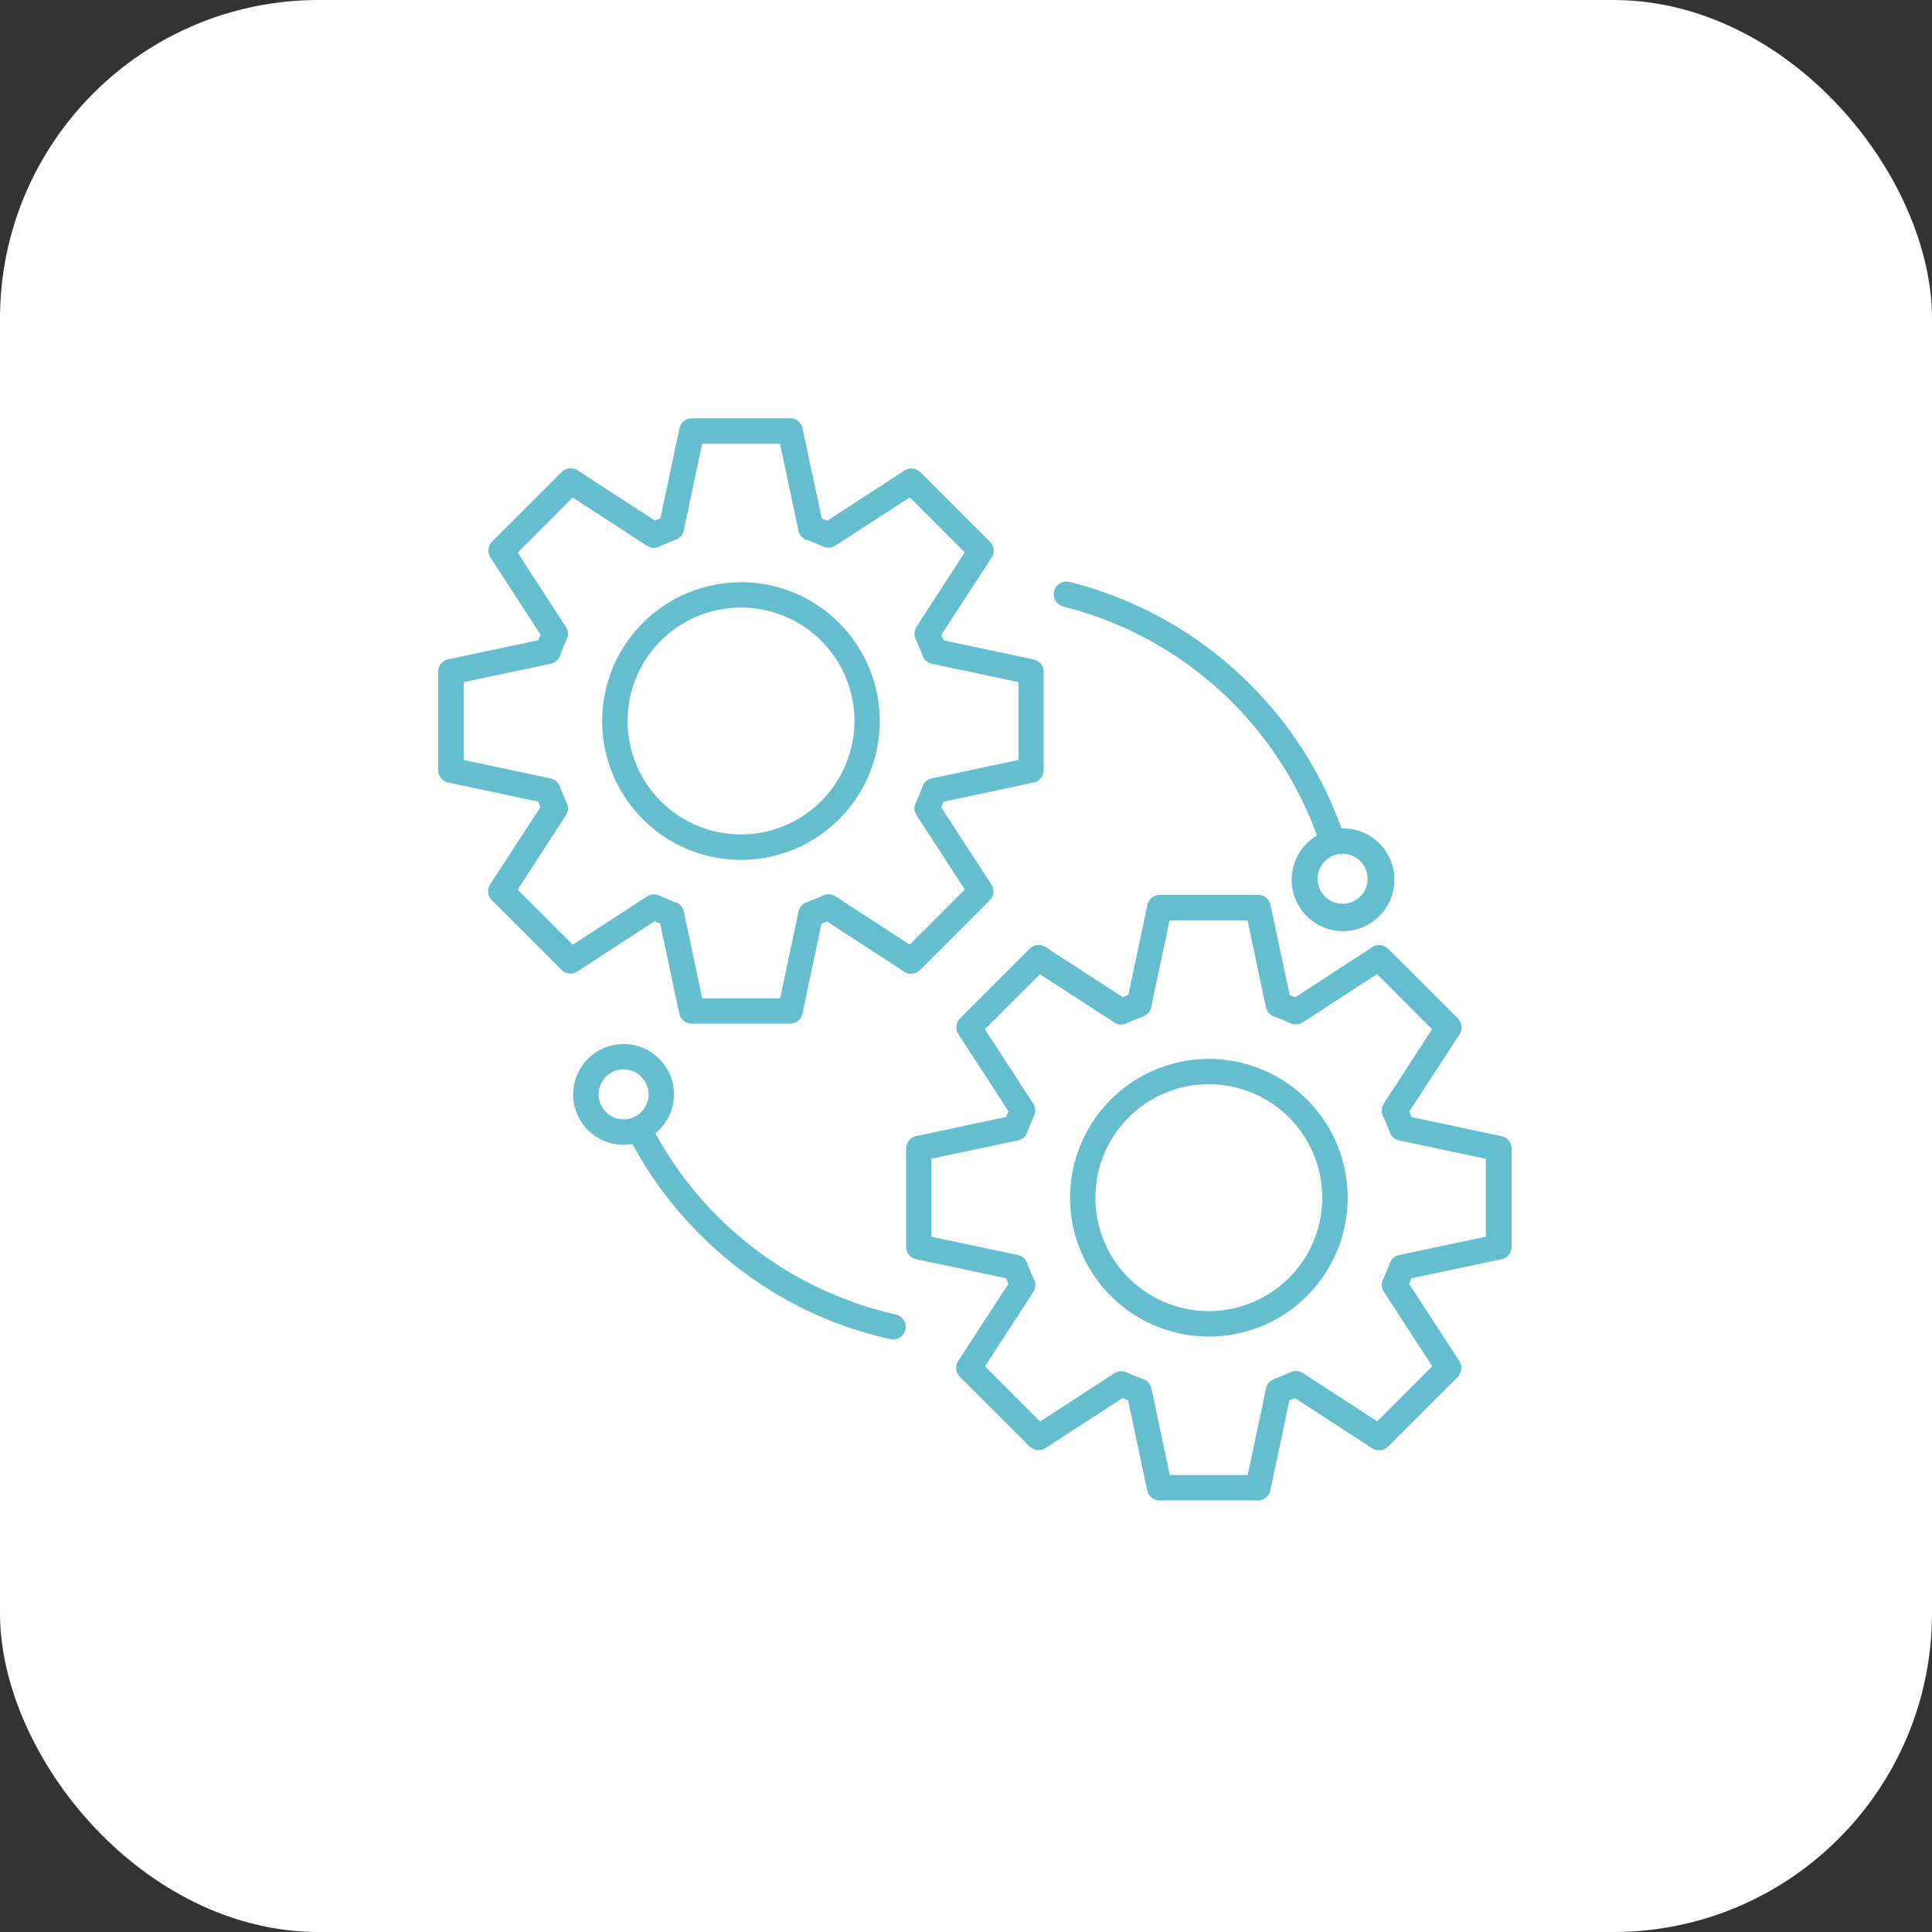
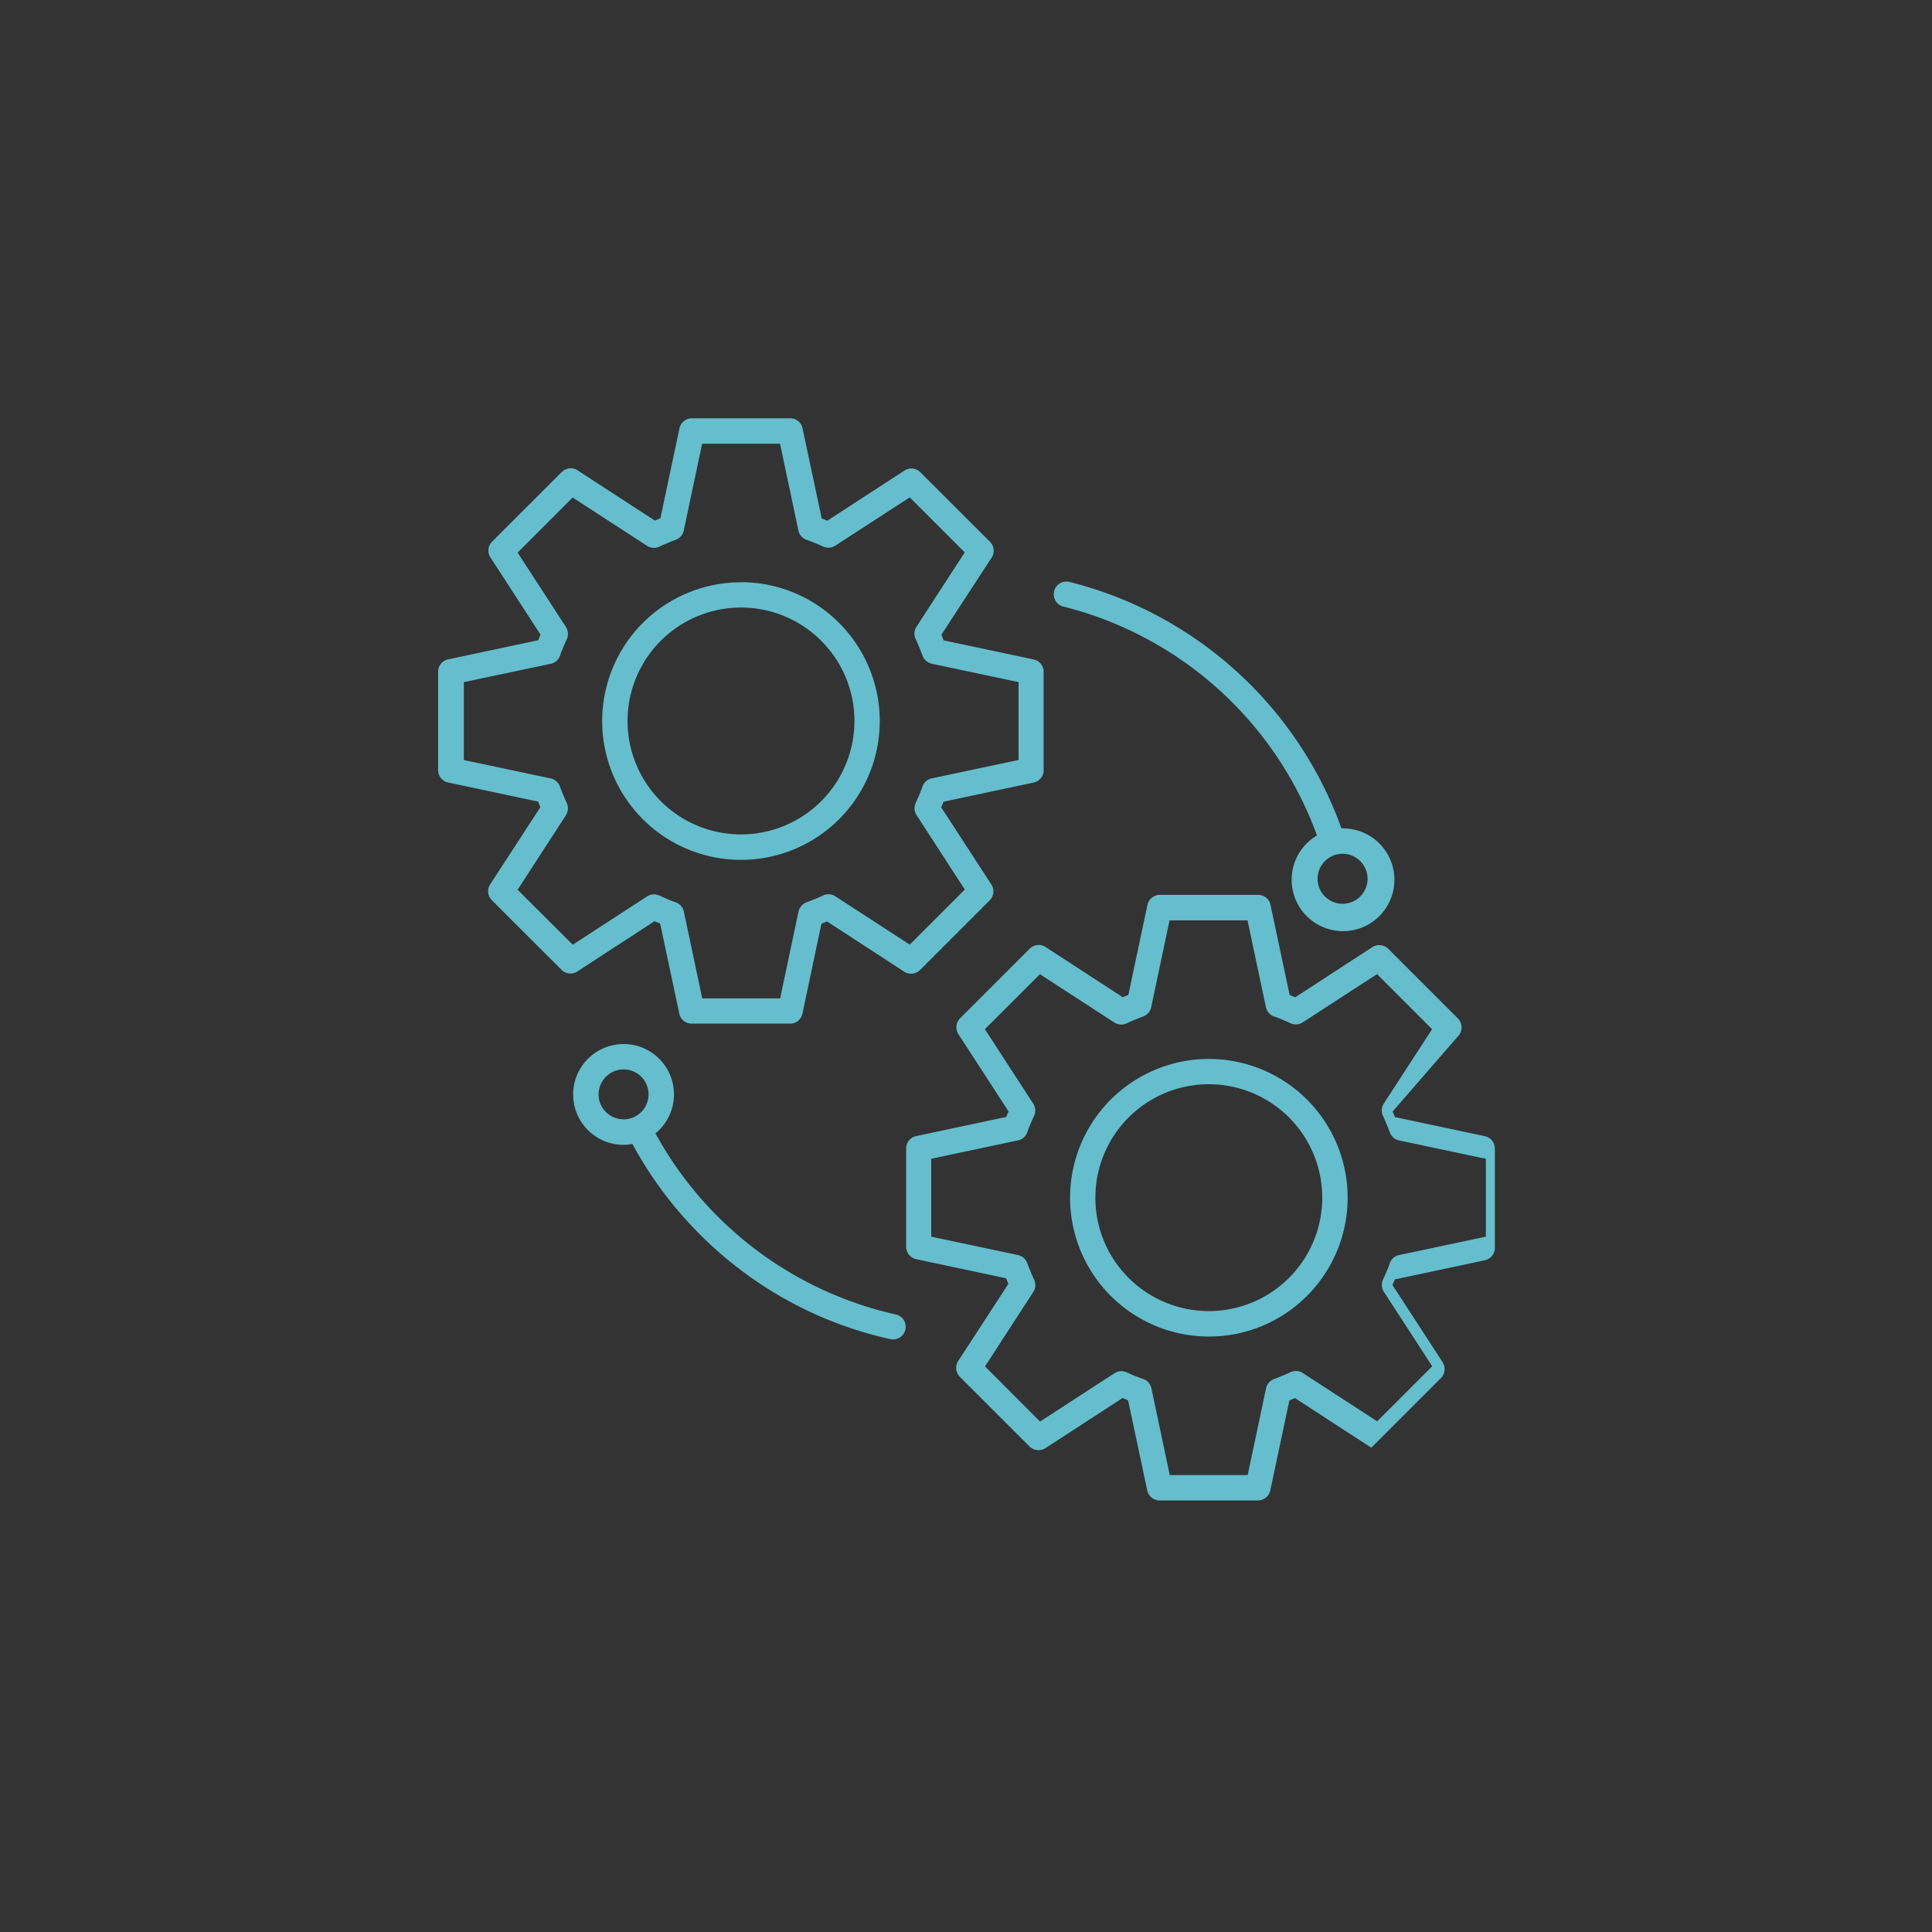
<svg xmlns="http://www.w3.org/2000/svg" width="97" height="97" viewBox="0 0 97 97">
  <rect x="0" y="0" width="97" height="97" fill="#333333" stroke="none" />
  <g id="Integration_Expert" data-name="Integration Expert" transform="translate(-167 -2530)">
-     <rect id="Rectangle_2682" data-name="Rectangle 2682" width="97" height="97" rx="16" transform="translate(167 2530)" fill="#fff" />
-     <path id="Path_23765" data-name="Path 23765" d="M22.268,7.658c.049.018.09.036.139.054s.09.036.139.06l3.875-2.518a.632.632,0,0,1,.8.085l3.495,3.49a.639.639,0,0,1,.054.84L28.274,13.5c.018.049.043.09.06.139s.036.09.054.139l4.521.959a.629.629,0,0,1,.5.623V20.3a.631.631,0,0,1-.544.627l-4.485.954c-.018.049-.036.09-.054.139s-.036.09-.06.139l2.518,3.875a.632.632,0,0,1-.085.8l-3.495,3.495a.639.639,0,0,1-.84.054l-3.833-2.493c-.049.018-.09.043-.139.06s-.09.036-.139.054L21.3,32.521a.624.624,0,0,1-.623.5H15.736a.631.631,0,0,1-.627-.544l-.954-4.485c-.049-.018-.09-.036-.139-.054s-.09-.036-.139-.06L10,30.4a.632.632,0,0,1-.8-.085l-3.495-3.49a.639.639,0,0,1-.054-.84l2.493-3.833c-.018-.049-.043-.09-.06-.139s-.036-.09-.054-.139l-4.521-.959a.634.634,0,0,1-.5-.623V15.352a.631.631,0,0,1,.544-.627l4.485-.954c.018-.049.036-.09.054-.139s.036-.09.06-.139L5.637,9.618a.632.632,0,0,1,.085-.8L9.217,5.326a.639.639,0,0,1,.84-.054L13.89,7.765c.049-.018.1-.043.139-.06s.09-.036.139-.054l.959-4.521a.629.629,0,0,1,.623-.5h4.937a.631.631,0,0,1,.627.544ZM48.42,23.22a2.579,2.579,0,1,1-1.286.356A18.289,18.289,0,0,0,34.4,12.082a.637.637,0,0,1,.309-1.237A19.571,19.571,0,0,1,48.362,23.22h.067Zm.887,1.642a1.255,1.255,0,1,0,.367.887A1.254,1.254,0,0,0,49.307,24.862ZM12.32,34.045a2.528,2.528,0,0,1,1.788,4.317,2.238,2.238,0,0,1-.188.168,18.325,18.325,0,0,0,12.065,9.093.634.634,0,0,1-.271,1.239,19.328,19.328,0,0,1-7.74-3.647,19.714,19.714,0,0,1-5.211-6.152,2.683,2.683,0,0,1-.446.043,2.529,2.529,0,0,1,0-5.058Zm.887,1.642a1.255,1.255,0,0,0-1.774,0,1.273,1.273,0,0,0-.367.887,1.254,1.254,0,1,0,2.142-.887Zm28.5,13.044a6.968,6.968,0,1,1,4.926-2.041A6.939,6.939,0,0,1,41.706,48.731Zm-4.032-2.946a5.695,5.695,0,1,0-1.667-4.026A5.675,5.675,0,0,0,37.674,45.785ZM18.211,10.863A6.968,6.968,0,1,0,23.137,12.9a6.939,6.939,0,0,0-4.926-2.041ZM22.243,13.8A5.695,5.695,0,1,0,23.91,17.83,5.675,5.675,0,0,0,22.243,13.8ZM37.649,51.932l.954,4.485a.638.638,0,0,0,.627.544h4.937a.64.64,0,0,0,.623-.506l.959-4.521c.049-.018.09-.036.139-.054s.09-.036.139-.06l3.833,2.493a.64.64,0,0,0,.84-.054l3.495-3.495a.648.648,0,0,0,.085-.8l-2.518-3.875c.018-.049.043-.1.06-.139s.036-.09.054-.139l4.485-.954a.638.638,0,0,0,.544-.627V39.295a.641.641,0,0,0-.5-.623l-4.521-.959c-.018-.049-.036-.09-.054-.139s-.036-.09-.06-.139L54.262,33.6a.64.64,0,0,0-.054-.84l-3.495-3.495a.647.647,0,0,0-.8-.085L46.04,31.7c-.049-.018-.1-.043-.139-.06s-.09-.036-.139-.054L44.808,27.1a.638.638,0,0,0-.627-.544H39.244a.64.64,0,0,0-.623.506l-.959,4.521c-.049.018-.1.036-.139.054s-.09.036-.139.06l-3.833-2.493a.64.64,0,0,0-.84.054l-3.495,3.495a.648.648,0,0,0-.085.8l2.518,3.875c-.018.049-.043.1-.06.139s-.036.09-.054.139l-4.485.954a.638.638,0,0,0-.544.627v4.937a.641.641,0,0,0,.5.623l4.521.959c.018.049.036.1.054.139s.036.09.06.139L29.15,49.915a.64.64,0,0,0,.054.84L32.7,54.25a.647.647,0,0,0,.8.085l3.875-2.518c.049.018.1.043.139.06s.09.036.139.054ZM38,50.706c.139.06.267.11.374.146a.629.629,0,0,1,.446.477l.923,4.359h3.911l.923-4.359a.636.636,0,0,1,.405-.464c.121-.043.26-.1.41-.164s.278-.114.385-.168a.644.644,0,0,1,.641.029l3.737,2.426,2.764-2.764-2.426-3.737a.638.638,0,0,1-.043-.616c.054-.121.114-.253.181-.41.06-.139.11-.267.146-.374a.629.629,0,0,1,.477-.446l4.359-.923V39.808l-4.359-.923a.636.636,0,0,1-.464-.405c-.049-.132-.1-.271-.164-.417s-.114-.278-.168-.385a.644.644,0,0,1,.029-.641L52.913,33.3l-2.764-2.764-3.737,2.426A.638.638,0,0,1,45.8,33c-.121-.054-.253-.114-.41-.181-.139-.06-.267-.11-.374-.146a.629.629,0,0,1-.446-.477l-.923-4.359H39.732L38.809,32.2a.636.636,0,0,1-.405.464c-.121.043-.26.1-.417.164s-.278.114-.385.168a.644.644,0,0,1-.641-.029l-3.737-2.426L30.46,33.3l2.426,3.737a.638.638,0,0,1,.043.616c-.054.121-.114.253-.181.41-.06.139-.11.267-.146.374a.629.629,0,0,1-.477.446l-4.359.923v3.911l4.359.923a.646.646,0,0,1,.464.41c.043.121.1.26.164.417s.114.278.168.385a.644.644,0,0,1-.029.641l-2.426,3.737L33.229,53l3.737-2.426a.638.638,0,0,1,.616-.043c.121.054.253.114.41.181ZM21.918,8.889c-.139-.06-.267-.11-.374-.146a.629.629,0,0,1-.446-.477l-.923-4.359H16.264l-.923,4.359a.636.636,0,0,1-.405.464c-.121.043-.26.1-.41.164s-.278.114-.385.168a.644.644,0,0,1-.641-.029L9.763,6.607,7,9.371l2.426,3.737a.638.638,0,0,1,.043.616c-.054.121-.114.253-.181.41-.06.139-.11.267-.146.374a.629.629,0,0,1-.477.446L4.3,15.876v3.911l4.359.923a.636.636,0,0,1,.464.405c.049.132.1.271.164.417s.114.278.168.385a.644.644,0,0,1-.029.641L7,26.3,9.768,29.06,13.5,26.634a.638.638,0,0,1,.616-.043c.121.054.253.114.41.181.139.06.267.11.374.146a.629.629,0,0,1,.446.477l.923,4.359h3.911l.923-4.359a.636.636,0,0,1,.405-.464c.121-.043.26-.1.417-.164s.278-.114.385-.168a.643.643,0,0,1,.641.029l3.737,2.426,2.764-2.764L27.03,22.554a.638.638,0,0,1-.043-.616c.054-.121.114-.253.181-.41.06-.139.11-.267.146-.374a.629.629,0,0,1,.477-.446l4.359-.923V15.874l-4.359-.923a.646.646,0,0,1-.464-.41c-.043-.121-.1-.26-.164-.417s-.114-.278-.168-.385a.644.644,0,0,1,.029-.641l2.426-3.737L26.688,6.6,22.951,9.024a.638.638,0,0,1-.616.043c-.121-.054-.253-.114-.41-.181Z" transform="translate(185.988 2548.372)" fill="#64becd" fill-rule="evenodd" />
+     <path id="Path_23765" data-name="Path 23765" d="M22.268,7.658c.049.018.09.036.139.054s.09.036.139.06l3.875-2.518a.632.632,0,0,1,.8.085l3.495,3.49a.639.639,0,0,1,.054.84L28.274,13.5c.018.049.043.09.06.139s.036.09.054.139l4.521.959a.629.629,0,0,1,.5.623V20.3a.631.631,0,0,1-.544.627l-4.485.954c-.018.049-.036.09-.054.139s-.036.09-.06.139l2.518,3.875a.632.632,0,0,1-.085.8l-3.495,3.495a.639.639,0,0,1-.84.054l-3.833-2.493c-.049.018-.09.043-.139.06s-.09.036-.139.054L21.3,32.521a.624.624,0,0,1-.623.5H15.736a.631.631,0,0,1-.627-.544l-.954-4.485c-.049-.018-.09-.036-.139-.054s-.09-.036-.139-.06L10,30.4a.632.632,0,0,1-.8-.085l-3.495-3.49a.639.639,0,0,1-.054-.84l2.493-3.833c-.018-.049-.043-.09-.06-.139s-.036-.09-.054-.139l-4.521-.959a.634.634,0,0,1-.5-.623V15.352a.631.631,0,0,1,.544-.627l4.485-.954c.018-.049.036-.09.054-.139s.036-.09.06-.139L5.637,9.618a.632.632,0,0,1,.085-.8L9.217,5.326a.639.639,0,0,1,.84-.054L13.89,7.765c.049-.018.1-.043.139-.06s.09-.036.139-.054l.959-4.521a.629.629,0,0,1,.623-.5h4.937a.631.631,0,0,1,.627.544ZM48.42,23.22a2.579,2.579,0,1,1-1.286.356A18.289,18.289,0,0,0,34.4,12.082a.637.637,0,0,1,.309-1.237A19.571,19.571,0,0,1,48.362,23.22h.067Zm.887,1.642a1.255,1.255,0,1,0,.367.887A1.254,1.254,0,0,0,49.307,24.862ZM12.32,34.045a2.528,2.528,0,0,1,1.788,4.317,2.238,2.238,0,0,1-.188.168,18.325,18.325,0,0,0,12.065,9.093.634.634,0,0,1-.271,1.239,19.328,19.328,0,0,1-7.74-3.647,19.714,19.714,0,0,1-5.211-6.152,2.683,2.683,0,0,1-.446.043,2.529,2.529,0,0,1,0-5.058Zm.887,1.642a1.255,1.255,0,0,0-1.774,0,1.273,1.273,0,0,0-.367.887,1.254,1.254,0,1,0,2.142-.887Zm28.5,13.044a6.968,6.968,0,1,1,4.926-2.041A6.939,6.939,0,0,1,41.706,48.731Zm-4.032-2.946a5.695,5.695,0,1,0-1.667-4.026A5.675,5.675,0,0,0,37.674,45.785ZM18.211,10.863A6.968,6.968,0,1,0,23.137,12.9a6.939,6.939,0,0,0-4.926-2.041ZM22.243,13.8A5.695,5.695,0,1,0,23.91,17.83,5.675,5.675,0,0,0,22.243,13.8ZM37.649,51.932l.954,4.485a.638.638,0,0,0,.627.544h4.937a.64.64,0,0,0,.623-.506l.959-4.521c.049-.018.09-.036.139-.054s.09-.036.139-.06l3.833,2.493l3.495-3.495a.648.648,0,0,0,.085-.8l-2.518-3.875c.018-.049.043-.1.06-.139s.036-.09.054-.139l4.485-.954a.638.638,0,0,0,.544-.627V39.295a.641.641,0,0,0-.5-.623l-4.521-.959c-.018-.049-.036-.09-.054-.139s-.036-.09-.06-.139L54.262,33.6a.64.64,0,0,0-.054-.84l-3.495-3.495a.647.647,0,0,0-.8-.085L46.04,31.7c-.049-.018-.1-.043-.139-.06s-.09-.036-.139-.054L44.808,27.1a.638.638,0,0,0-.627-.544H39.244a.64.64,0,0,0-.623.506l-.959,4.521c-.049.018-.1.036-.139.054s-.09.036-.139.06l-3.833-2.493a.64.64,0,0,0-.84.054l-3.495,3.495a.648.648,0,0,0-.085.8l2.518,3.875c-.018.049-.043.1-.06.139s-.036.09-.054.139l-4.485.954a.638.638,0,0,0-.544.627v4.937a.641.641,0,0,0,.5.623l4.521.959c.018.049.036.1.054.139s.036.09.06.139L29.15,49.915a.64.64,0,0,0,.054.84L32.7,54.25a.647.647,0,0,0,.8.085l3.875-2.518c.049.018.1.043.139.06s.09.036.139.054ZM38,50.706c.139.06.267.11.374.146a.629.629,0,0,1,.446.477l.923,4.359h3.911l.923-4.359a.636.636,0,0,1,.405-.464c.121-.043.26-.1.41-.164s.278-.114.385-.168a.644.644,0,0,1,.641.029l3.737,2.426,2.764-2.764-2.426-3.737a.638.638,0,0,1-.043-.616c.054-.121.114-.253.181-.41.06-.139.11-.267.146-.374a.629.629,0,0,1,.477-.446l4.359-.923V39.808l-4.359-.923a.636.636,0,0,1-.464-.405c-.049-.132-.1-.271-.164-.417s-.114-.278-.168-.385a.644.644,0,0,1,.029-.641L52.913,33.3l-2.764-2.764-3.737,2.426A.638.638,0,0,1,45.8,33c-.121-.054-.253-.114-.41-.181-.139-.06-.267-.11-.374-.146a.629.629,0,0,1-.446-.477l-.923-4.359H39.732L38.809,32.2a.636.636,0,0,1-.405.464c-.121.043-.26.1-.417.164s-.278.114-.385.168a.644.644,0,0,1-.641-.029l-3.737-2.426L30.46,33.3l2.426,3.737a.638.638,0,0,1,.043.616c-.054.121-.114.253-.181.41-.06.139-.11.267-.146.374a.629.629,0,0,1-.477.446l-4.359.923v3.911l4.359.923a.646.646,0,0,1,.464.41c.043.121.1.26.164.417s.114.278.168.385a.644.644,0,0,1-.029.641l-2.426,3.737L33.229,53l3.737-2.426a.638.638,0,0,1,.616-.043c.121.054.253.114.41.181ZM21.918,8.889c-.139-.06-.267-.11-.374-.146a.629.629,0,0,1-.446-.477l-.923-4.359H16.264l-.923,4.359a.636.636,0,0,1-.405.464c-.121.043-.26.1-.41.164s-.278.114-.385.168a.644.644,0,0,1-.641-.029L9.763,6.607,7,9.371l2.426,3.737a.638.638,0,0,1,.043.616c-.054.121-.114.253-.181.41-.06.139-.11.267-.146.374a.629.629,0,0,1-.477.446L4.3,15.876v3.911l4.359.923a.636.636,0,0,1,.464.405c.049.132.1.271.164.417s.114.278.168.385a.644.644,0,0,1-.029.641L7,26.3,9.768,29.06,13.5,26.634a.638.638,0,0,1,.616-.043c.121.054.253.114.41.181.139.06.267.11.374.146a.629.629,0,0,1,.446.477l.923,4.359h3.911l.923-4.359a.636.636,0,0,1,.405-.464c.121-.043.26-.1.417-.164s.278-.114.385-.168a.643.643,0,0,1,.641.029l3.737,2.426,2.764-2.764L27.03,22.554a.638.638,0,0,1-.043-.616c.054-.121.114-.253.181-.41.06-.139.11-.267.146-.374a.629.629,0,0,1,.477-.446l4.359-.923V15.874l-4.359-.923a.646.646,0,0,1-.464-.41c-.043-.121-.1-.26-.164-.417s-.114-.278-.168-.385a.644.644,0,0,1,.029-.641l2.426-3.737L26.688,6.6,22.951,9.024a.638.638,0,0,1-.616.043c-.121-.054-.253-.114-.41-.181Z" transform="translate(185.988 2548.372)" fill="#64becd" fill-rule="evenodd" />
  </g>
</svg>